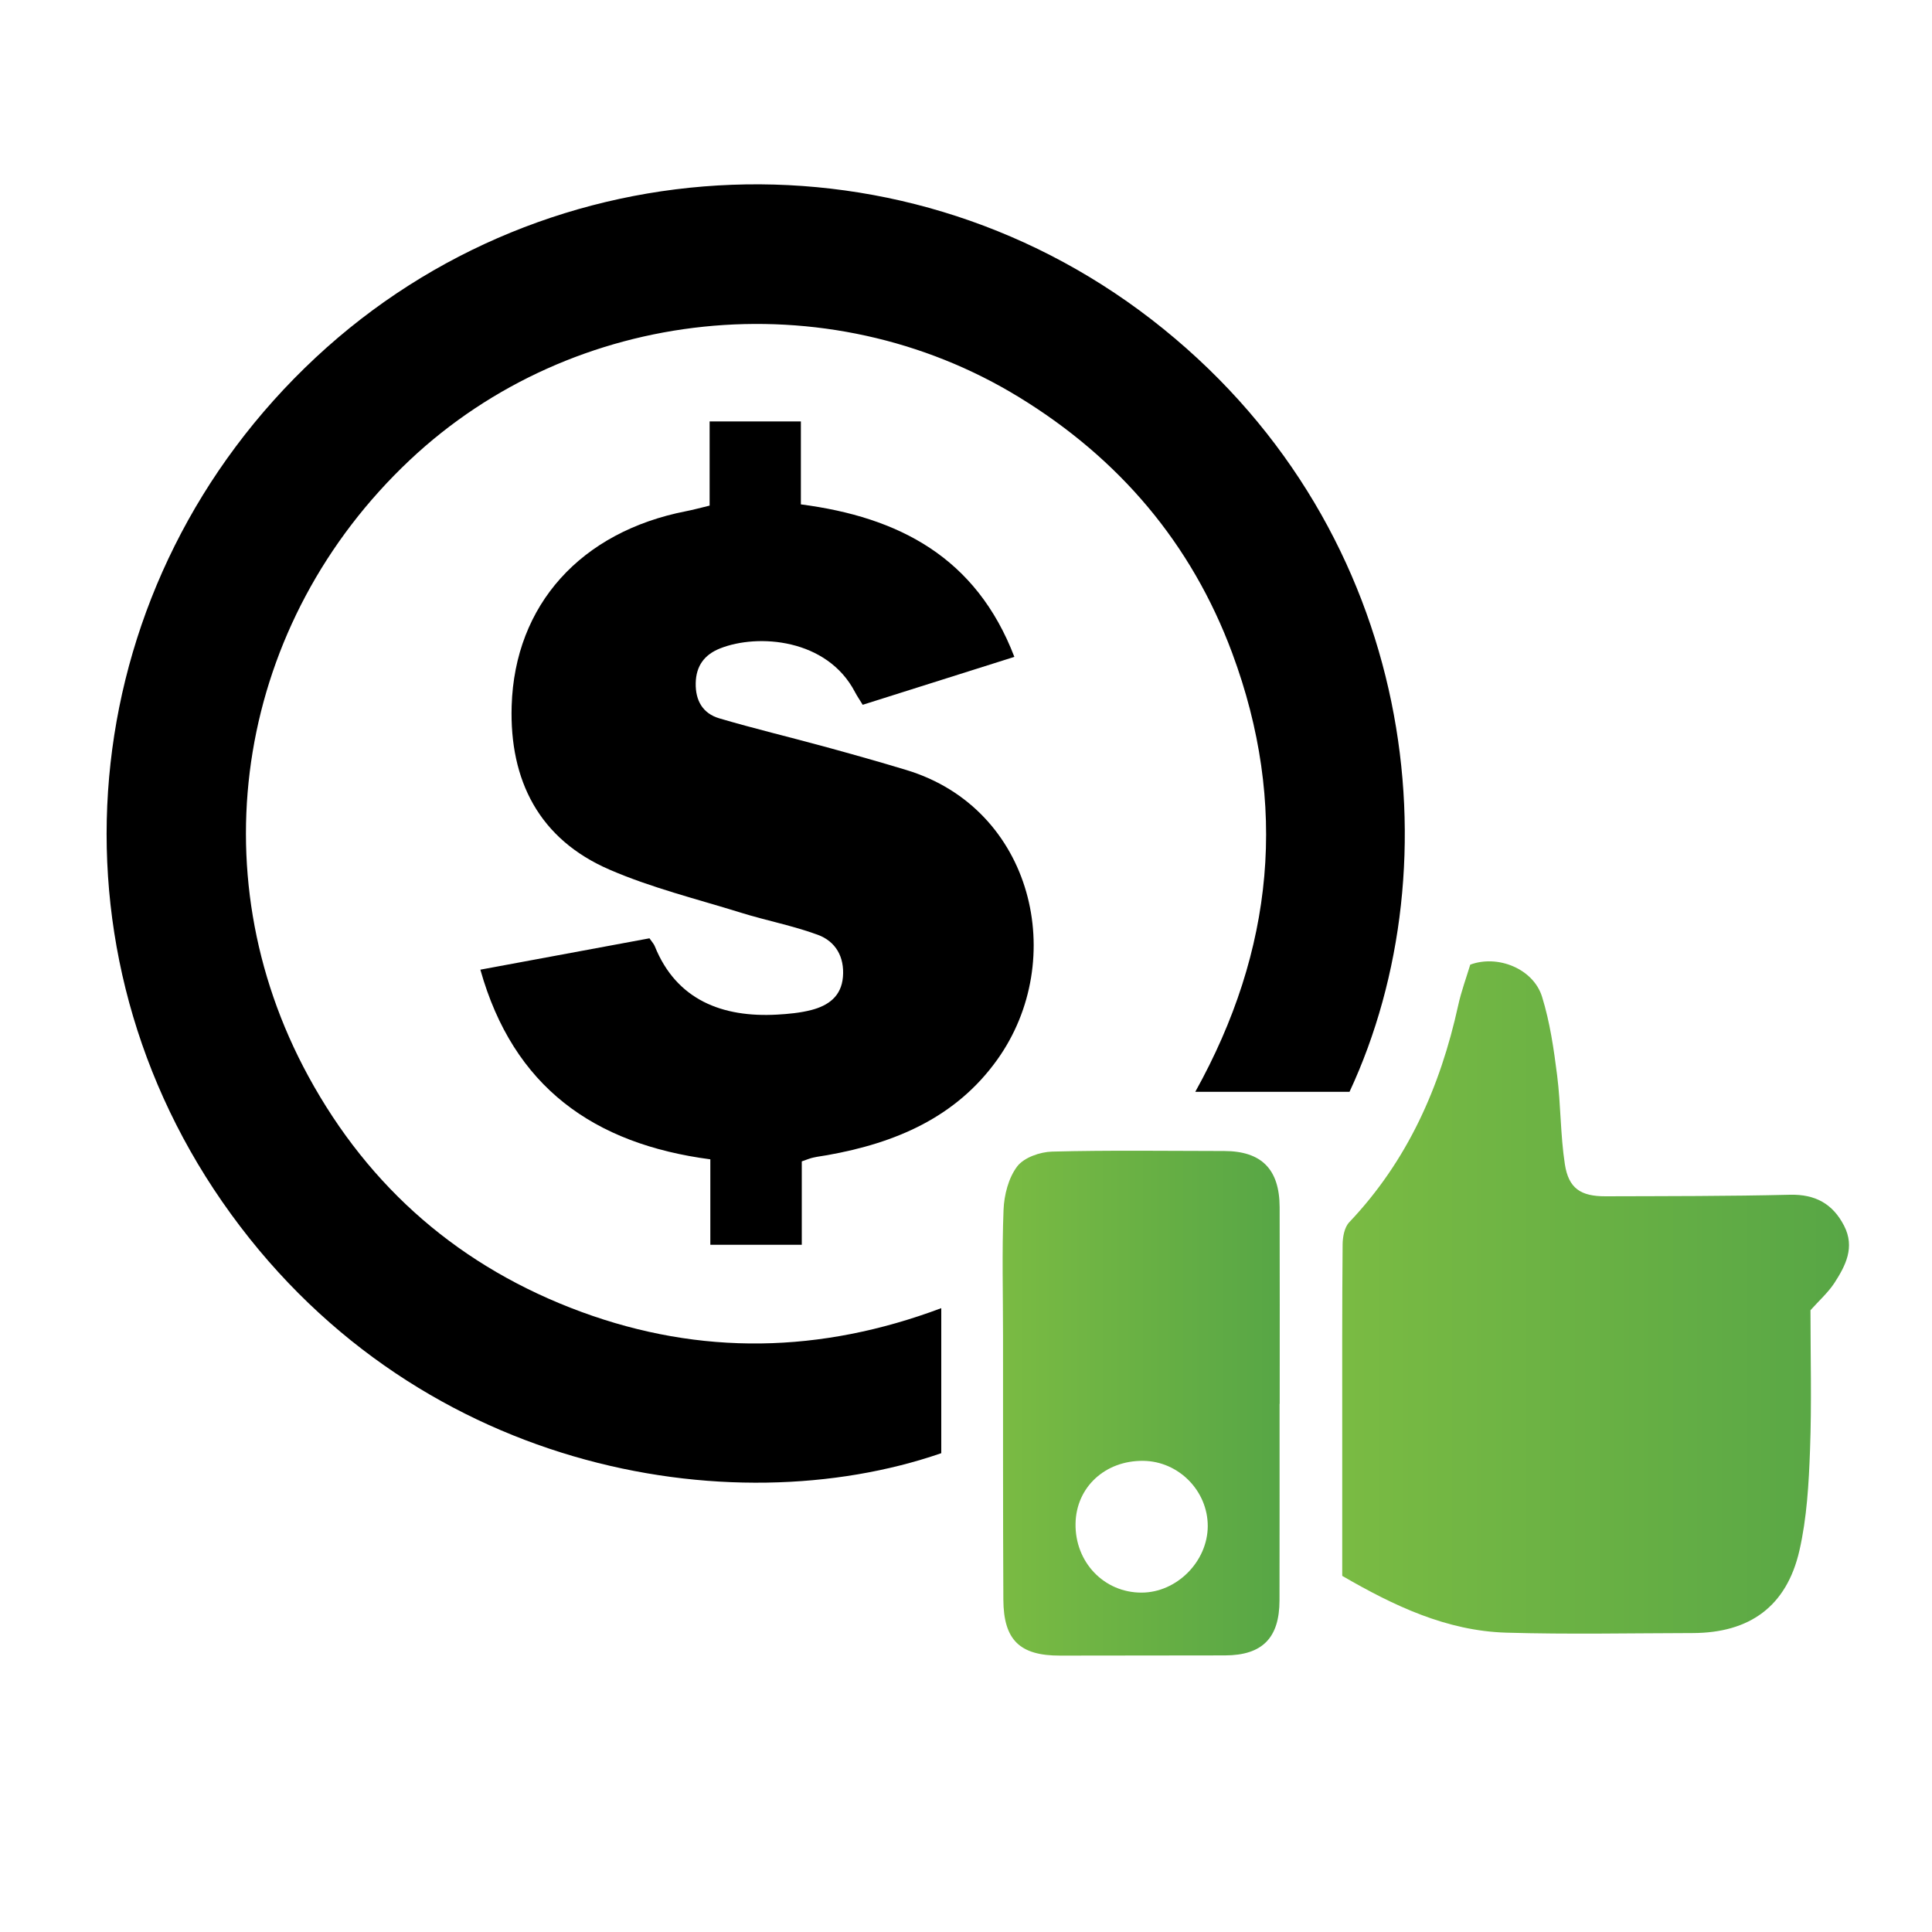
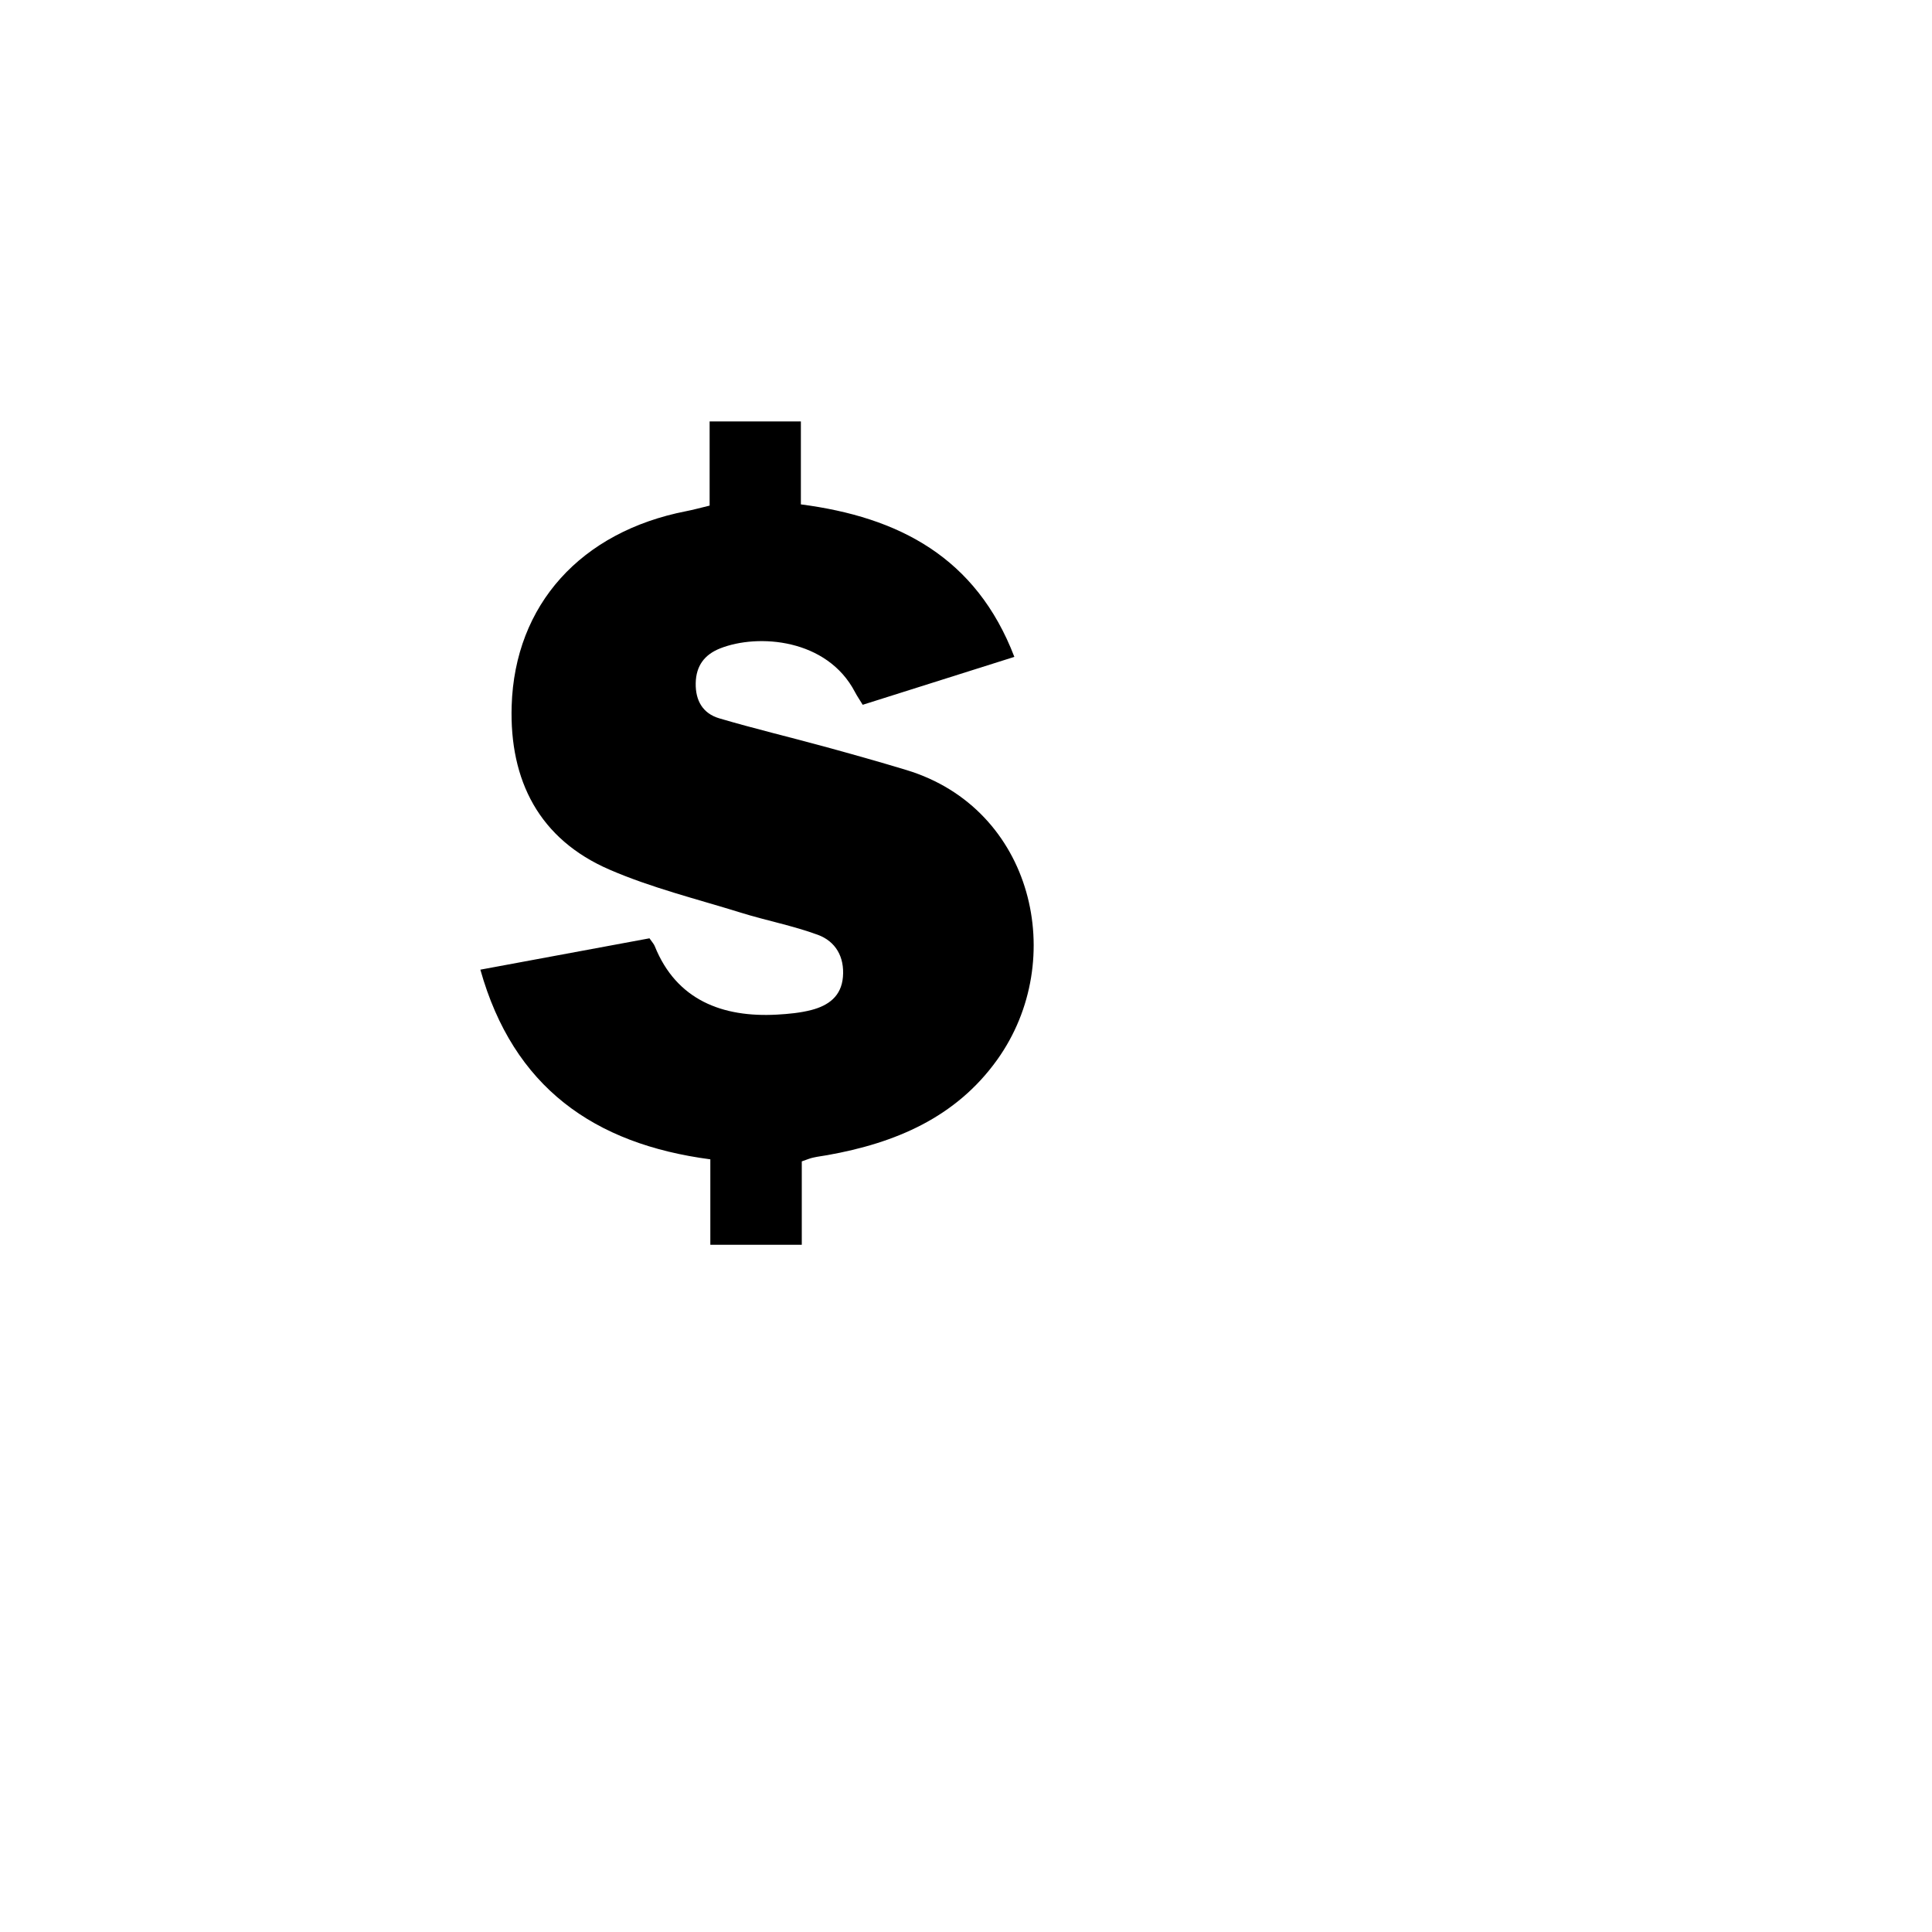
<svg xmlns="http://www.w3.org/2000/svg" version="1.1" id="Layer_1" x="0px" y="0px" viewBox="0 0 300 300" style="enable-background:new 0 0 300 300;" xml:space="preserve">
  <style type="text/css">
	.st0{fill:url(#SVGID_1_);}
	.st1{fill:url(#SVGID_00000072969221978256939560000006855027299970281117_);}
	.st2{fill:url(#SVGID_00000070799632034756140150000015541007743054688396_);}
</style>
-   <path d="M209.55,169.54c-7.83,0-15.71,0-23.95,0c12.23-21.98,14.44-44.69,5.74-68.12c-6.33-17.04-17.57-30.22-33.05-39.71  c-29.87-18.32-69.24-14.22-94.68,9.75c-26.65,25.12-33.11,63.75-15.74,95.64c9.5,17.46,23.73,29.74,42.4,36.61  c18.55,6.82,37.17,6.44,55.89-0.58c0,7.7,0,15.11,0,22.52c-32.64,11.29-82.52,2.98-111.66-39.06C5.91,145.33,12.01,90.01,49.04,55.5  c36.17-33.71,92.24-36.3,131.61-4.43C220,82.91,226.05,134.14,209.55,169.54z" />
  <path d="M124.5,180.34c0,4.22,0,8.46,0,12.95c-4.82,0-9.3,0-14.2,0c0-4.32,0-8.63,0-13.27c-18.08-2.38-30.59-11.21-35.71-29.45  c8.98-1.67,17.66-3.28,26.26-4.87c0.43,0.62,0.69,0.89,0.82,1.22c3.37,8.39,10.54,11.09,18.96,10.63c1.8-0.1,3.63-0.27,5.37-0.72  c2.6-0.68,4.64-2.1,4.89-5.13c0.26-3.11-1.13-5.52-3.89-6.54c-3.89-1.43-8.02-2.21-11.99-3.45c-6.83-2.12-13.85-3.85-20.38-6.68  c-10.9-4.72-15.53-13.82-15.18-25.42c0.48-15.73,10.77-27.04,27.08-30.23c1.14-0.22,2.25-0.53,3.66-0.87c0-4.37,0-8.6,0-13.07  c4.82,0,9.3,0,14.17,0c0,4.22,0,8.35,0,12.88c15.2,1.98,27.21,8.2,33.15,23.68c-7.98,2.52-15.72,4.97-23.55,7.44  c-0.45-0.75-0.86-1.33-1.19-1.96c-4.33-8.32-15.06-9.12-20.94-6.8c-2.43,0.96-3.75,2.7-3.8,5.41c-0.05,2.72,1.12,4.7,3.65,5.45  c5.38,1.59,10.84,2.89,16.26,4.37c4.28,1.17,8.56,2.37,12.81,3.66c19.7,5.97,25.2,29.46,14.1,44.98  c-6.43,8.99-15.86,12.95-26.38,14.82c-0.71,0.13-1.44,0.21-2.14,0.37C125.81,179.84,125.31,180.06,124.5,180.34z" />
  <linearGradient id="SVGID_1_" gradientUnits="userSpaceOnUse" x1="208.408" y1="201.476" x2="287.098" y2="201.476">
    <stop offset="0" style="stop-color:#7ABB43" />
    <stop offset="0.87" style="stop-color:#5CA945" />
    <stop offset="1" style="stop-color:#57A645" />
  </linearGradient>
-   <path class="st0" d="M281.13,203.45c0,7.16,0.2,14.44-0.07,21.7c-0.19,5.23-0.49,10.56-1.65,15.63c-1.99,8.67-7.73,12.78-16.57,12.8  c-9.64,0.02-19.29,0.22-28.92-0.06c-9.32-0.27-17.51-4.19-25.5-8.82c0-7.45,0-14.71,0-21.98c0-9.82-0.03-19.65,0.06-29.47  c0.01-1.17,0.28-2.68,1.03-3.46c9.04-9.53,14.13-20.99,16.91-33.65c0.48-2.2,1.27-4.33,1.88-6.35c4.27-1.59,9.8,0.63,11.15,4.99  c1.22,3.93,1.82,8.09,2.34,12.2c0.58,4.58,0.5,9.25,1.2,13.8c0.58,3.76,2.47,4.99,6.31,4.98c9.55-0.03,19.1-0.01,28.65-0.24  c3.93-0.09,6.64,1.4,8.4,4.82c1.72,3.34,0.23,6.2-1.52,8.9C283.84,200.74,282.45,201.97,281.13,203.45z" />
  <linearGradient id="SVGID_00000150090760355730492730000005231716882208293772_" gradientUnits="userSpaceOnUse" x1="155.687" y1="217.869" x2="198.711" y2="217.869">
    <stop offset="0" style="stop-color:#7ABB43" />
    <stop offset="0.87" style="stop-color:#5CA945" />
    <stop offset="1" style="stop-color:#57A645" />
  </linearGradient>
-   <path style="fill:url(#SVGID_00000150090760355730492730000005231716882208293772_);" d="M198.69,217.98  c0,10.18,0.01,20.36-0.01,30.54c-0.01,5.82-2.67,8.51-8.44,8.53c-8.54,0.03-17.08,0-25.63,0.03c-6.23,0.02-8.78-2.39-8.81-8.7  c-0.07-13.63-0.04-27.26-0.05-40.89c0-6.54-0.18-13.09,0.08-19.63c0.09-2.31,0.77-4.96,2.12-6.74c1.05-1.38,3.54-2.25,5.42-2.3  c8.9-0.23,17.81-0.1,26.72-0.09c5.79,0.01,8.59,2.82,8.61,8.72c0.03,10.18,0.01,20.36,0.01,30.54  C198.7,217.98,198.69,217.98,198.69,217.98z M177.53,226.84c-5.93-0.07-10.42,4.09-10.52,9.73c-0.11,6,4.43,10.75,10.26,10.73  c5.46-0.01,10.25-4.83,10.27-10.32C187.55,231.5,183.02,226.9,177.53,226.84z" />
</svg>